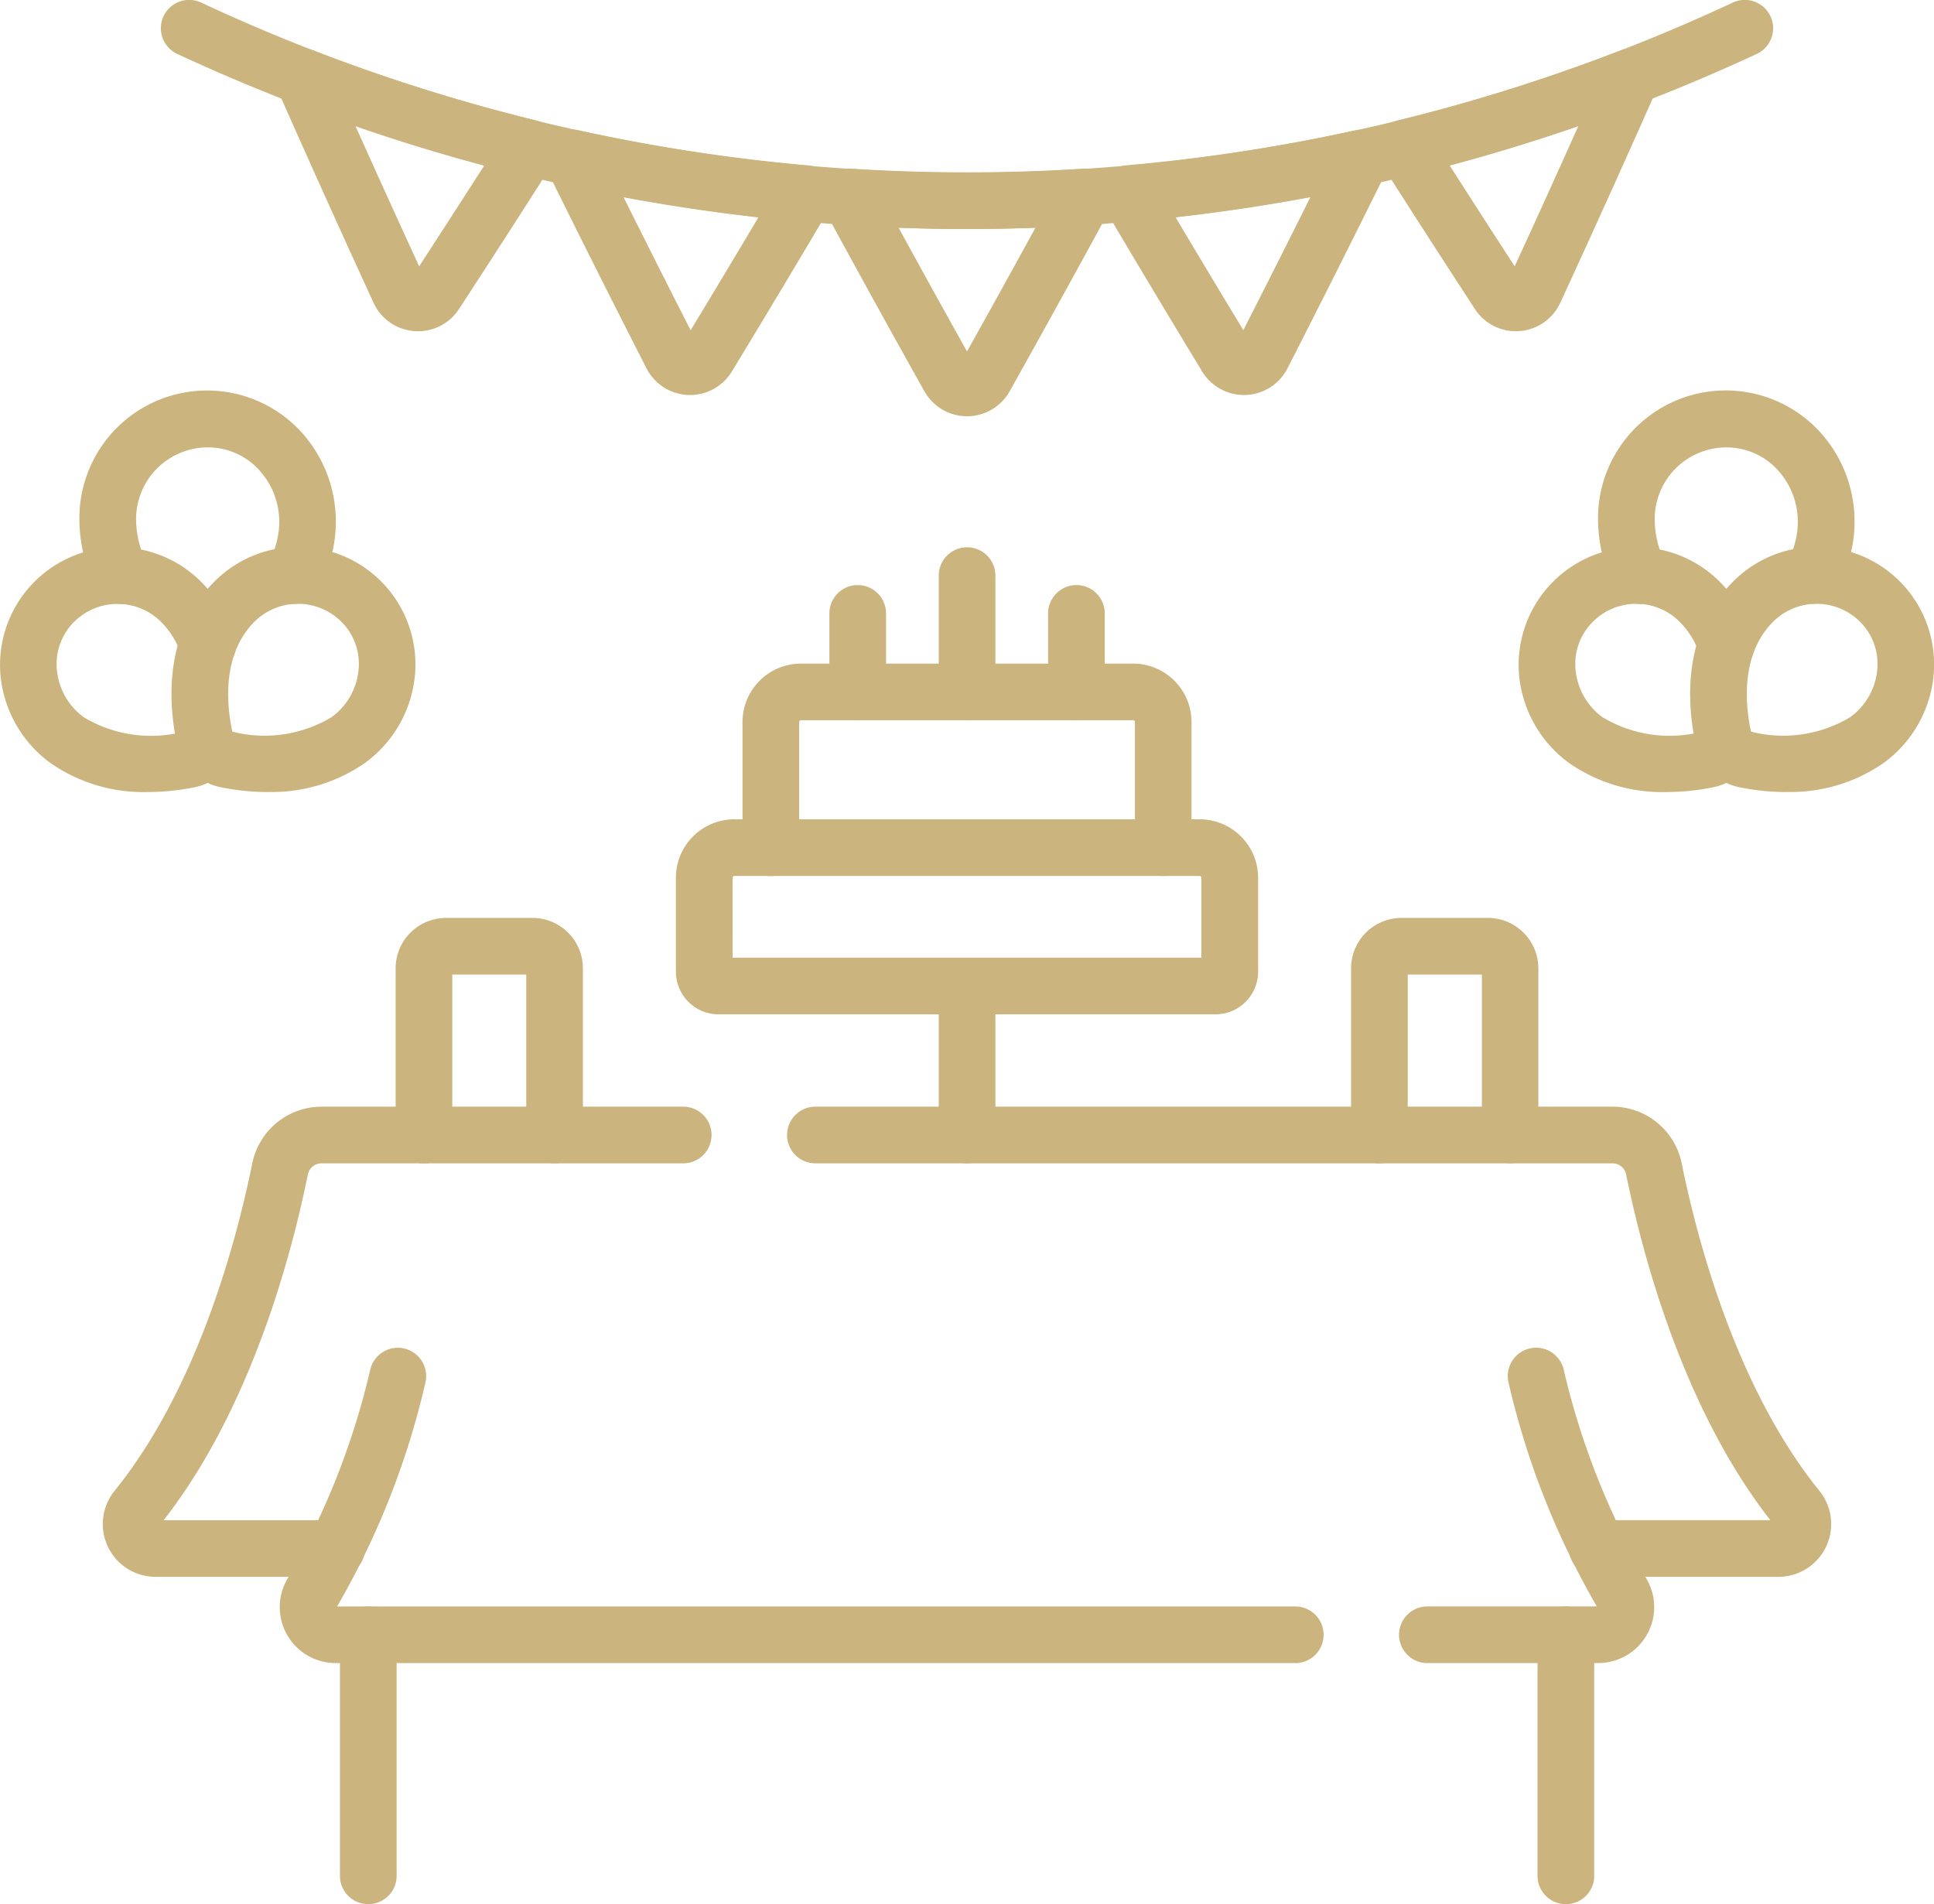
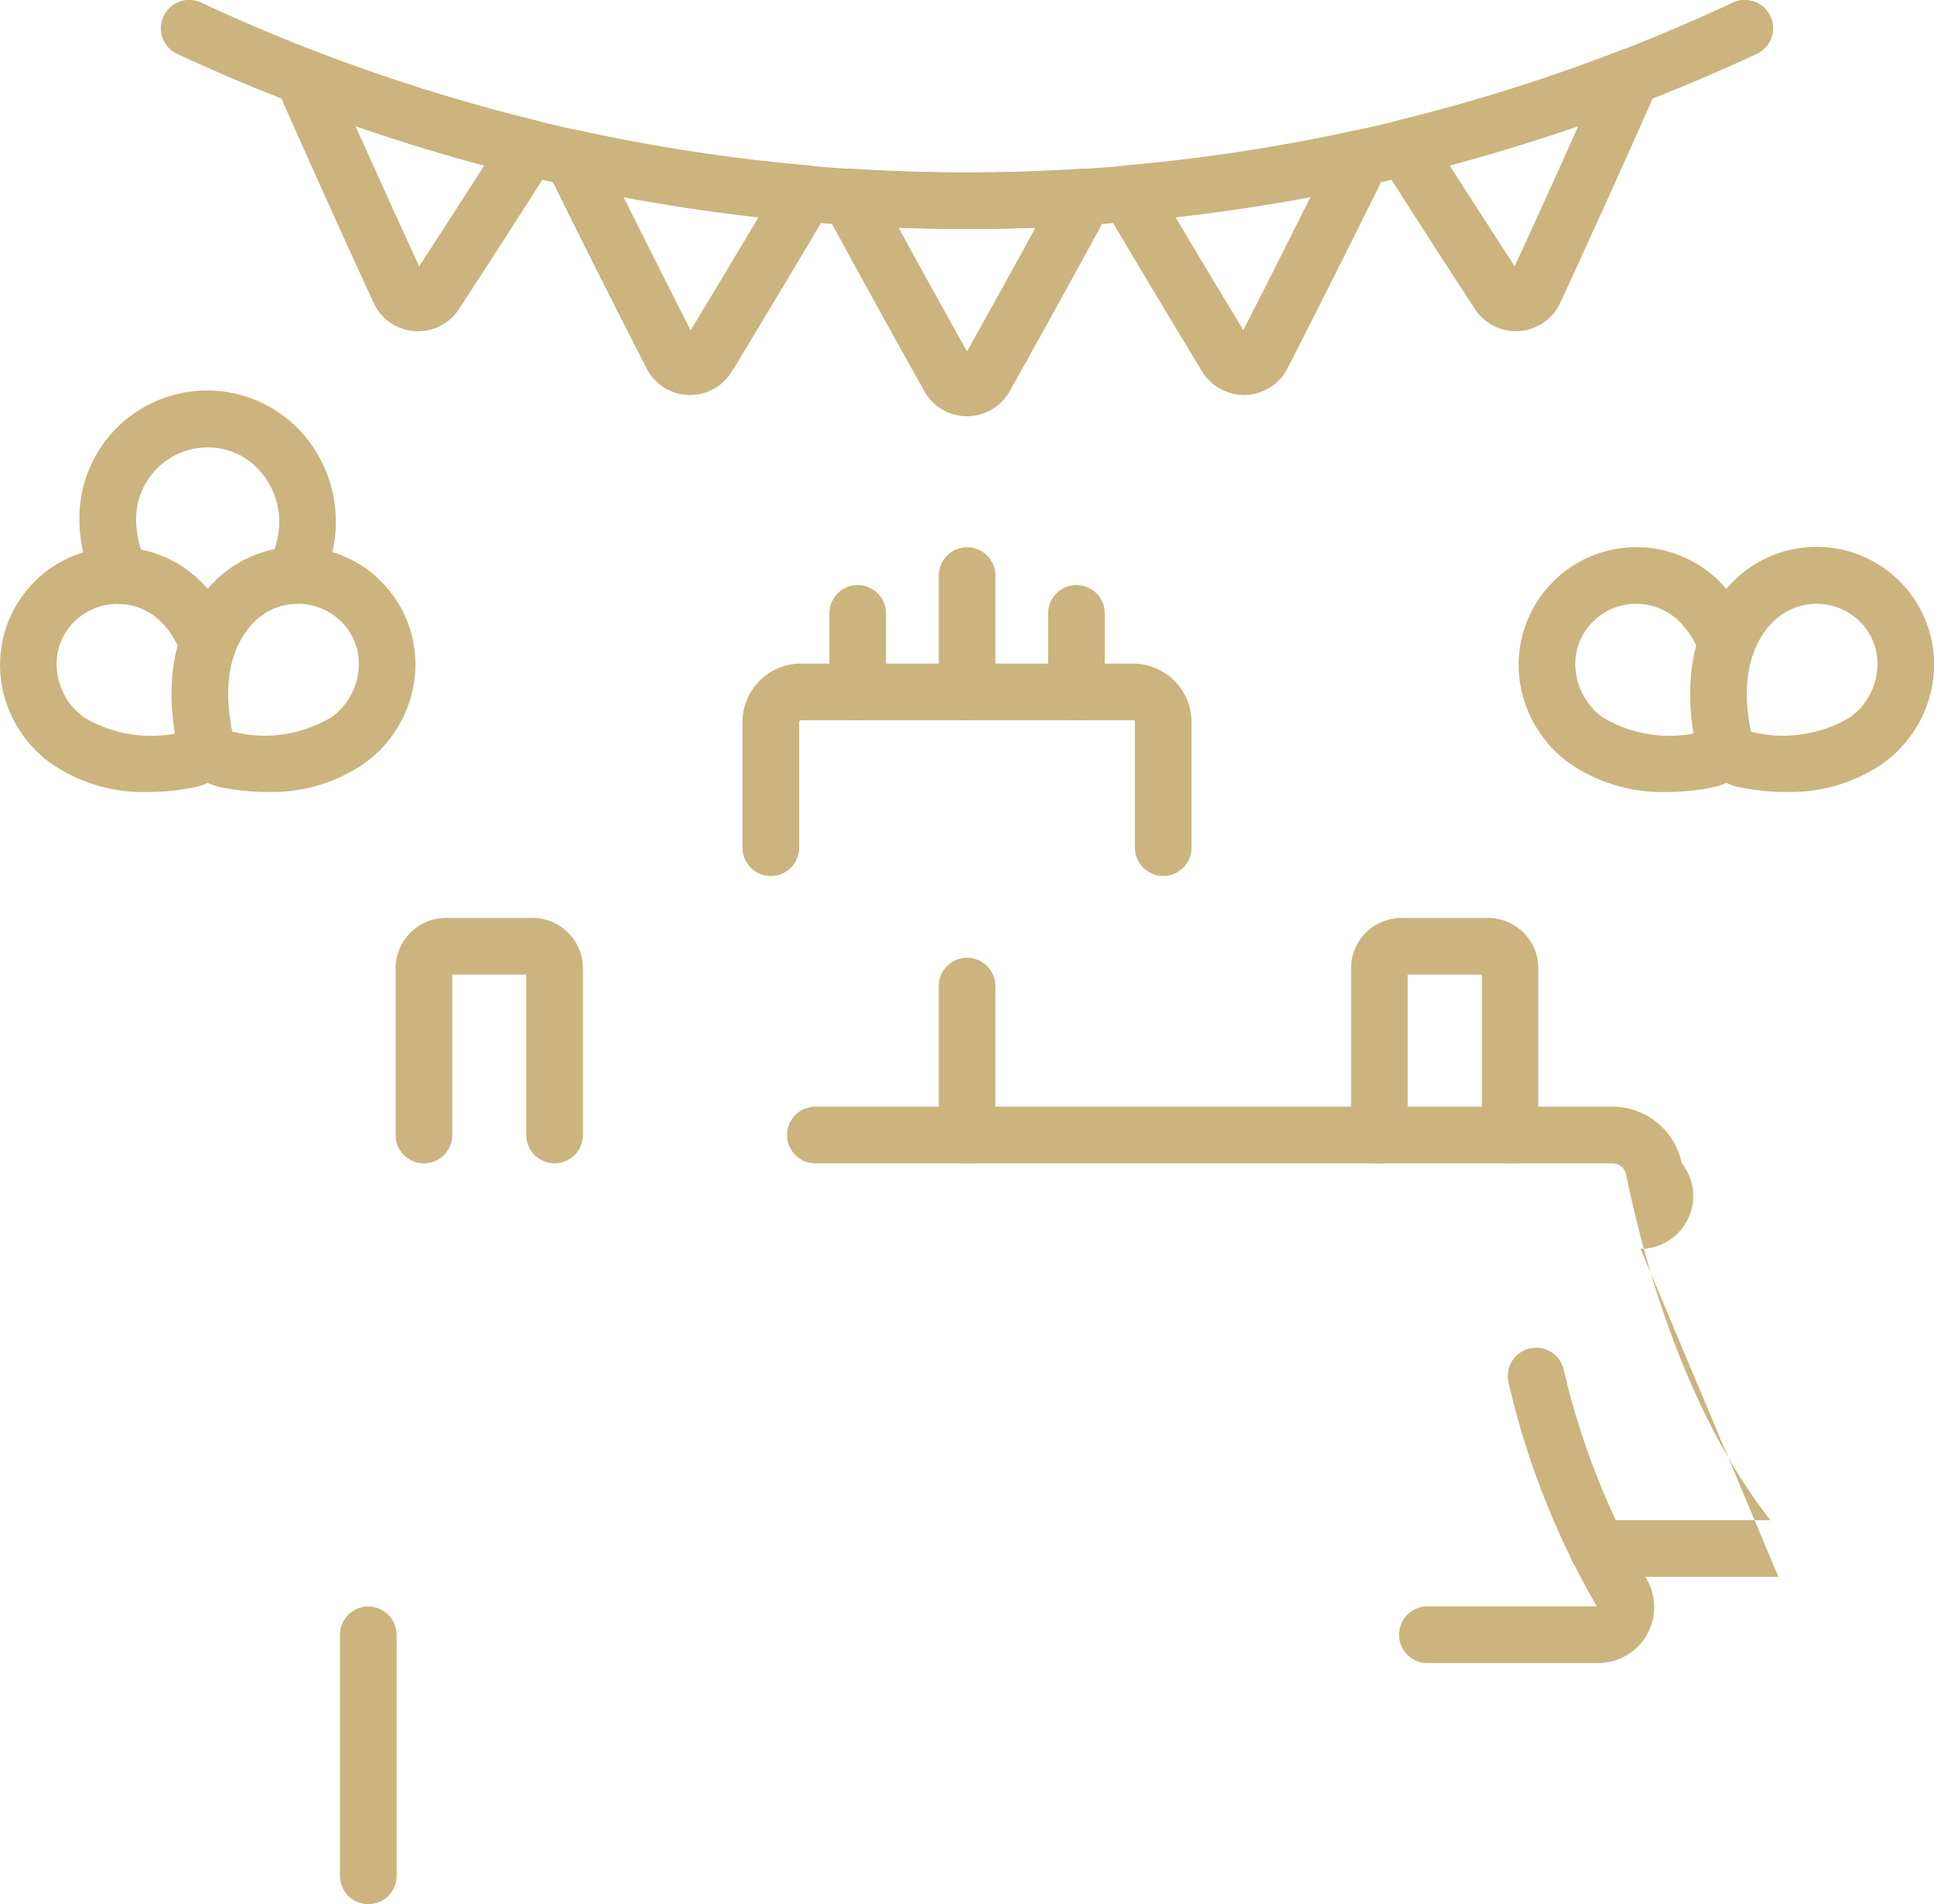
<svg xmlns="http://www.w3.org/2000/svg" width="75.328" height="74.158" viewBox="0 0 75.328 74.158">
  <defs>
    <clipPath id="a">
      <rect width="75.328" height="74.158" fill="#cbb47e" />
    </clipPath>
  </defs>
  <g clip-path="url(#a)">
    <path d="M363.888,252.523a1.1,1.1,0,0,1-1.1-1.1v-6.25H359.9v6.25a1.1,1.1,0,0,1-2.207,0v-6.493a1.966,1.966,0,0,1,1.964-1.964h3.365a1.967,1.967,0,0,1,1.966,1.964v6.493a1.1,1.1,0,0,1-1.1,1.1" transform="translate(-305.07 -207.217)" fill="#cbb47e" />
    <path d="M110.907,252.523a1.1,1.1,0,0,1-1.1-1.1v-6.25h-2.881v6.25a1.1,1.1,0,0,1-2.207,0v-6.493a1.967,1.967,0,0,1,1.966-1.964h3.365a1.966,1.966,0,0,1,1.964,1.964v6.493a1.1,1.1,0,0,1-1.1,1.1" transform="translate(-89.31 -207.217)" fill="#cbb47e" />
    <path d="M249.6,151.588a1.1,1.1,0,0,1-1.1-1.1v-4.529a1.1,1.1,0,1,1,2.207,0v4.529a1.1,1.1,0,0,1-1.1,1.1" transform="translate(-211.936 -123.541)" fill="#cbb47e" />
    <path d="M278.549,160.117a1.1,1.1,0,0,1-1.1-1.1v-3.057a1.1,1.1,0,1,1,2.207,0v3.057a1.1,1.1,0,0,1-1.1,1.1" transform="translate(-236.626 -132.07)" fill="#cbb47e" />
    <path d="M220.649,160.117a1.1,1.1,0,0,1-1.1-1.1v-3.057a1.1,1.1,0,0,1,2.207,0v3.057a1.1,1.1,0,0,1-1.1,1.1" transform="translate(-187.245 -132.07)" fill="#cbb47e" />
    <path d="M249.6,261.512a1.1,1.1,0,0,1-1.1-1.1v-5.8a1.1,1.1,0,1,1,2.207,0v5.8a1.1,1.1,0,0,1-1.1,1.1" transform="translate(-211.936 -216.206)" fill="#cbb47e" />
    <path d="M73.983,8.919A73.309,73.309,0,0,1,43.222,2.1a1.1,1.1,0,0,1,.932-2,70.458,70.458,0,0,0,59.658,0,1.1,1.1,0,0,1,.932,2A73.308,73.308,0,0,1,73.983,8.919" transform="translate(-36.319 0)" fill="#cbb47e" />
    <path d="M78.2,23.807c-.046,0-.092,0-.139-.005a1.9,1.9,0,0,1-1.59-1.1C75.2,19.939,73.93,17.125,72.7,14.338A1.1,1.1,0,0,1,74.1,12.862a70.845,70.845,0,0,0,8.69,2.732,1.1,1.1,0,0,1,.668,1.665c-1.207,1.9-2.44,3.808-3.663,5.684a1.9,1.9,0,0,1-1.595.864m-2.431-7.984c.817,1.824,1.646,3.649,2.476,5.455.844-1.3,1.692-2.611,2.531-3.921-1.684-.45-3.358-.963-5.008-1.534" transform="translate(-61.919 -10.906)" fill="#cbb47e" />
    <path d="M149.752,44.645h-.07a1.905,1.905,0,0,1-1.625-1.035c-1.305-2.552-2.608-5.145-3.872-7.707a1.1,1.1,0,0,1,1.226-1.566,70.828,70.828,0,0,0,8.93,1.366,1.1,1.1,0,0,1,.853,1.661c-1.251,2.117-2.534,4.259-3.815,6.367a1.906,1.906,0,0,1-1.627.915m-2.588-7.7c.861,1.728,1.734,3.461,2.61,5.177.883-1.457,1.766-2.928,2.638-4.393-1.756-.2-3.51-.459-5.248-.784" transform="translate(-122.874 -29.262)" fill="#cbb47e" />
    <path d="M223.079,54.275a1.906,1.906,0,0,1-1.661-.973c-1.306-2.331-2.613-4.7-3.884-7.041a1.1,1.1,0,0,1,1.04-1.628,70.86,70.86,0,0,0,9.01,0,1.1,1.1,0,0,1,1.04,1.628c-1.271,2.341-2.578,4.71-3.884,7.041a1.905,1.905,0,0,1-1.661.973m-2.664-7.34c.88,1.607,1.771,3.22,2.664,4.816.893-1.6,1.785-3.209,2.664-4.816-1.773.064-3.555.064-5.328,0" transform="translate(-185.414 -38.064)" fill="#cbb47e" />
    <path d="M296.873,44.647a1.906,1.906,0,0,1-1.627-.915c-1.282-2.111-2.565-4.253-3.815-6.367a1.1,1.1,0,0,1,.853-1.66,70.914,70.914,0,0,0,8.93-1.366,1.1,1.1,0,0,1,1.226,1.566c-1.269,2.57-2.571,5.163-3.872,7.707a1.905,1.905,0,0,1-1.625,1.035h-.07m-2.661-6.919c.871,1.464,1.754,2.935,2.638,4.394.874-1.713,1.748-3.446,2.61-5.177-1.738.324-3.492.586-5.248.783" transform="translate(-248.423 -29.264)" fill="#cbb47e" />
    <path d="M369.831,23.806a1.9,1.9,0,0,1-1.595-.864c-1.234-1.892-2.466-3.8-3.663-5.685a1.1,1.1,0,0,1,.668-1.664,70.84,70.84,0,0,0,8.691-2.733,1.1,1.1,0,0,1,1.407,1.476c-1.235,2.79-2.507,5.6-3.78,8.363a1.9,1.9,0,0,1-1.59,1.1c-.046,0-.093.005-.139.005m-2.577-6.45c.834,1.3,1.682,2.616,2.531,3.921.83-1.8,1.659-3.63,2.477-5.455-1.649.57-3.324,1.083-5.008,1.533" transform="translate(-310.788 -10.905)" fill="#cbb47e" />
-     <path d="M199.95,224.469H180.594a1.662,1.662,0,0,1-1.66-1.66V219.15a2.279,2.279,0,0,1,2.277-2.277h18.123a2.279,2.279,0,0,1,2.277,2.277v3.659a1.662,1.662,0,0,1-1.66,1.66m-18.809-2.207H199.4V219.15a.07.07,0,0,0-.07-.07H181.211a.07.07,0,0,0-.07.07Z" transform="translate(-152.608 -184.965)" fill="#cbb47e" />
    <path d="M212.948,183.912a1.1,1.1,0,0,1-1.1-1.1v-4.894a.07.07,0,0,0-.07-.07H198.84a.07.07,0,0,0-.07.07v4.894a1.1,1.1,0,0,1-2.207,0v-4.894a2.279,2.279,0,0,1,2.277-2.277h12.935a2.279,2.279,0,0,1,2.277,2.277v4.894a1.1,1.1,0,0,1-1.1,1.1" transform="translate(-167.643 -149.797)" fill="#cbb47e" />
-     <path d="M408.12,436.828a1.1,1.1,0,0,1-1.1-1.1v-9.388a1.1,1.1,0,1,1,2.207,0v9.388a1.1,1.1,0,0,1-1.1,1.1" transform="translate(-347.134 -362.67)" fill="#cbb47e" />
    <path d="M91.08,436.828a1.1,1.1,0,0,1-1.1-1.1v-9.388a1.1,1.1,0,1,1,2.207,0v9.388a1.1,1.1,0,0,1-1.1,1.1" transform="translate(-76.739 -362.67)" fill="#cbb47e" />
-     <path d="M36.294,311.254H29.245a2.055,2.055,0,0,1-1.606-3.34c3.228-3.982,4.752-9.714,5.374-12.776a2.756,2.756,0,0,1,2.694-2.195H49.795a1.1,1.1,0,0,1,0,2.207H35.707a.541.541,0,0,0-.531.428c-.649,3.2-2.235,9.142-5.618,13.47h6.736a1.1,1.1,0,0,1,0,2.207" transform="translate(-23.184 -249.843)" fill="#cbb47e" />
-     <path d="M246.977,311.253h-7.049a1.1,1.1,0,1,1,0-2.207h6.736c-3.383-4.328-4.969-10.274-5.618-13.47a.541.541,0,0,0-.531-.427H209.469a1.1,1.1,0,1,1,0-2.207h31.045a2.755,2.755,0,0,1,2.694,2.194c.621,3.063,2.146,8.793,5.373,12.776a2.055,2.055,0,0,1-1.6,3.341m-.111-1.953h0Z" transform="translate(-177.71 -249.842)" fill="#cbb47e" />
+     <path d="M246.977,311.253h-7.049a1.1,1.1,0,1,1,0-2.207h6.736c-3.383-4.328-4.969-10.274-5.618-13.47a.541.541,0,0,0-.531-.427H209.469a1.1,1.1,0,1,1,0-2.207h31.045a2.755,2.755,0,0,1,2.694,2.194a2.055,2.055,0,0,1-1.6,3.341m-.111-1.953h0Z" transform="translate(-177.71 -249.842)" fill="#cbb47e" />
    <path d="M378.138,369.046h-6.657a1.1,1.1,0,0,1,0-2.207h6.6a31.454,31.454,0,0,1-3.434-8.7,1.1,1.1,0,1,1,2.139-.543,29.612,29.612,0,0,0,3.2,8.118,2.178,2.178,0,0,1-1.848,3.33" transform="translate(-315.886 -304.276)" fill="#cbb47e" />
-     <path d="M113.621,369.045H76.249a2.178,2.178,0,0,1-1.849-3.33,29.6,29.6,0,0,0,3.2-8.118,1.1,1.1,0,0,1,2.139.543,31.434,31.434,0,0,1-3.435,8.7h37.32a1.1,1.1,0,1,1,0,2.207" transform="translate(-63.174 -304.275)" fill="#cbb47e" />
-     <path d="M424.693,111.711a1.1,1.1,0,0,1-.989-.612,6.007,6.007,0,0,1-.646-2.7,4.974,4.974,0,0,1,8.823-3.179,5.2,5.2,0,0,1,1.1,4.125,6.068,6.068,0,0,1-.574,1.752,1.1,1.1,0,1,1-1.973-.99A3.868,3.868,0,0,0,430.8,109a2.988,2.988,0,0,0-.631-2.374,2.7,2.7,0,0,0-2.005-1.01,2.794,2.794,0,0,0-2.9,2.792,3.819,3.819,0,0,0,.415,1.712,1.1,1.1,0,0,1-.987,1.6" transform="translate(-360.815 -88.19)" fill="#cbb47e" />
    <path d="M407.783,154.384a6.351,6.351,0,0,1-3.783-1.13,4.779,4.779,0,0,1-1.947-3.412,4.585,4.585,0,0,1,7.833-3.628,5.493,5.493,0,0,1,1.277,2.062,1.1,1.1,0,1,1-2.082.731,3.262,3.262,0,0,0-.765-1.242,2.375,2.375,0,0,0-1.7-.712h-.032a2.378,2.378,0,0,0-1.717.759,2.309,2.309,0,0,0-.614,1.823,2.572,2.572,0,0,0,1.049,1.835,5.07,5.07,0,0,0,3.873.564,1.1,1.1,0,0,1,1.906,1.113,2.191,2.191,0,0,1-1.459,1.048,9.335,9.335,0,0,1-1.837.189" transform="translate(-342.884 -123.537)" fill="#cbb47e" />
    <path d="M451.16,154.385a9.351,9.351,0,0,1-1.836-.188,2.187,2.187,0,0,1-1.7-1.684c-.319-1.486-.557-4.28,1.436-6.3a4.579,4.579,0,0,1,7.833,3.628,4.778,4.778,0,0,1-1.946,3.411,6.35,6.35,0,0,1-3.783,1.129m-1.385-2.349a5.072,5.072,0,0,0,3.869-.565,2.57,2.57,0,0,0,1.049-1.834,2.31,2.31,0,0,0-.613-1.823,2.4,2.4,0,0,0-3.453-.047c-1.258,1.273-1.075,3.215-.851,4.268" transform="translate(-381.581 -123.538)" fill="#cbb47e" />
    <path d="M22.661,111.712a1.1,1.1,0,0,1-.989-.612,6.006,6.006,0,0,1-.647-2.7,4.973,4.973,0,0,1,8.821-3.179,5.2,5.2,0,0,1,1.1,4.125,6.1,6.1,0,0,1-.558,1.723,1.1,1.1,0,0,1-2.1-.465h0a1.1,1.1,0,0,1,.116-.492A3.908,3.908,0,0,0,28.77,109a2.987,2.987,0,0,0-.631-2.374,2.7,2.7,0,0,0-2.005-1.01,2.794,2.794,0,0,0-2.9,2.792,3.819,3.819,0,0,0,.415,1.712,1.1,1.1,0,0,1-.987,1.6" transform="translate(-17.933 -88.19)" fill="#cbb47e" />
    <path d="M5.75,154.384a6.352,6.352,0,0,1-3.783-1.129,4.78,4.78,0,0,1-1.947-3.411,4.585,4.585,0,0,1,7.833-3.628,5.5,5.5,0,0,1,1.278,2.062,1.1,1.1,0,1,1-2.082.731,3.264,3.264,0,0,0-.765-1.242,2.4,2.4,0,0,0-3.454.047,2.31,2.31,0,0,0-.612,1.823,2.571,2.571,0,0,0,1.049,1.835,5.072,5.072,0,0,0,3.871.564,1.1,1.1,0,0,1,1.908,1.108,2.183,2.183,0,0,1-1.46,1.052,9.343,9.343,0,0,1-1.836.188" transform="translate(0 -123.537)" fill="#cbb47e" />
    <path d="M49.124,154.385a9.352,9.352,0,0,1-1.836-.188,2.187,2.187,0,0,1-1.7-1.684c-.319-1.486-.557-4.28,1.436-6.3a4.579,4.579,0,0,1,7.833,3.628,4.778,4.778,0,0,1-1.946,3.411,6.35,6.35,0,0,1-3.783,1.129m-1.385-2.349a5.07,5.07,0,0,0,3.869-.565,2.57,2.57,0,0,0,1.049-1.834,2.309,2.309,0,0,0-.613-1.823,2.4,2.4,0,0,0-3.453-.047c-1.258,1.273-1.075,3.215-.851,4.268" transform="translate(-38.696 -123.538)" fill="#cbb47e" />
  </g>
</svg>